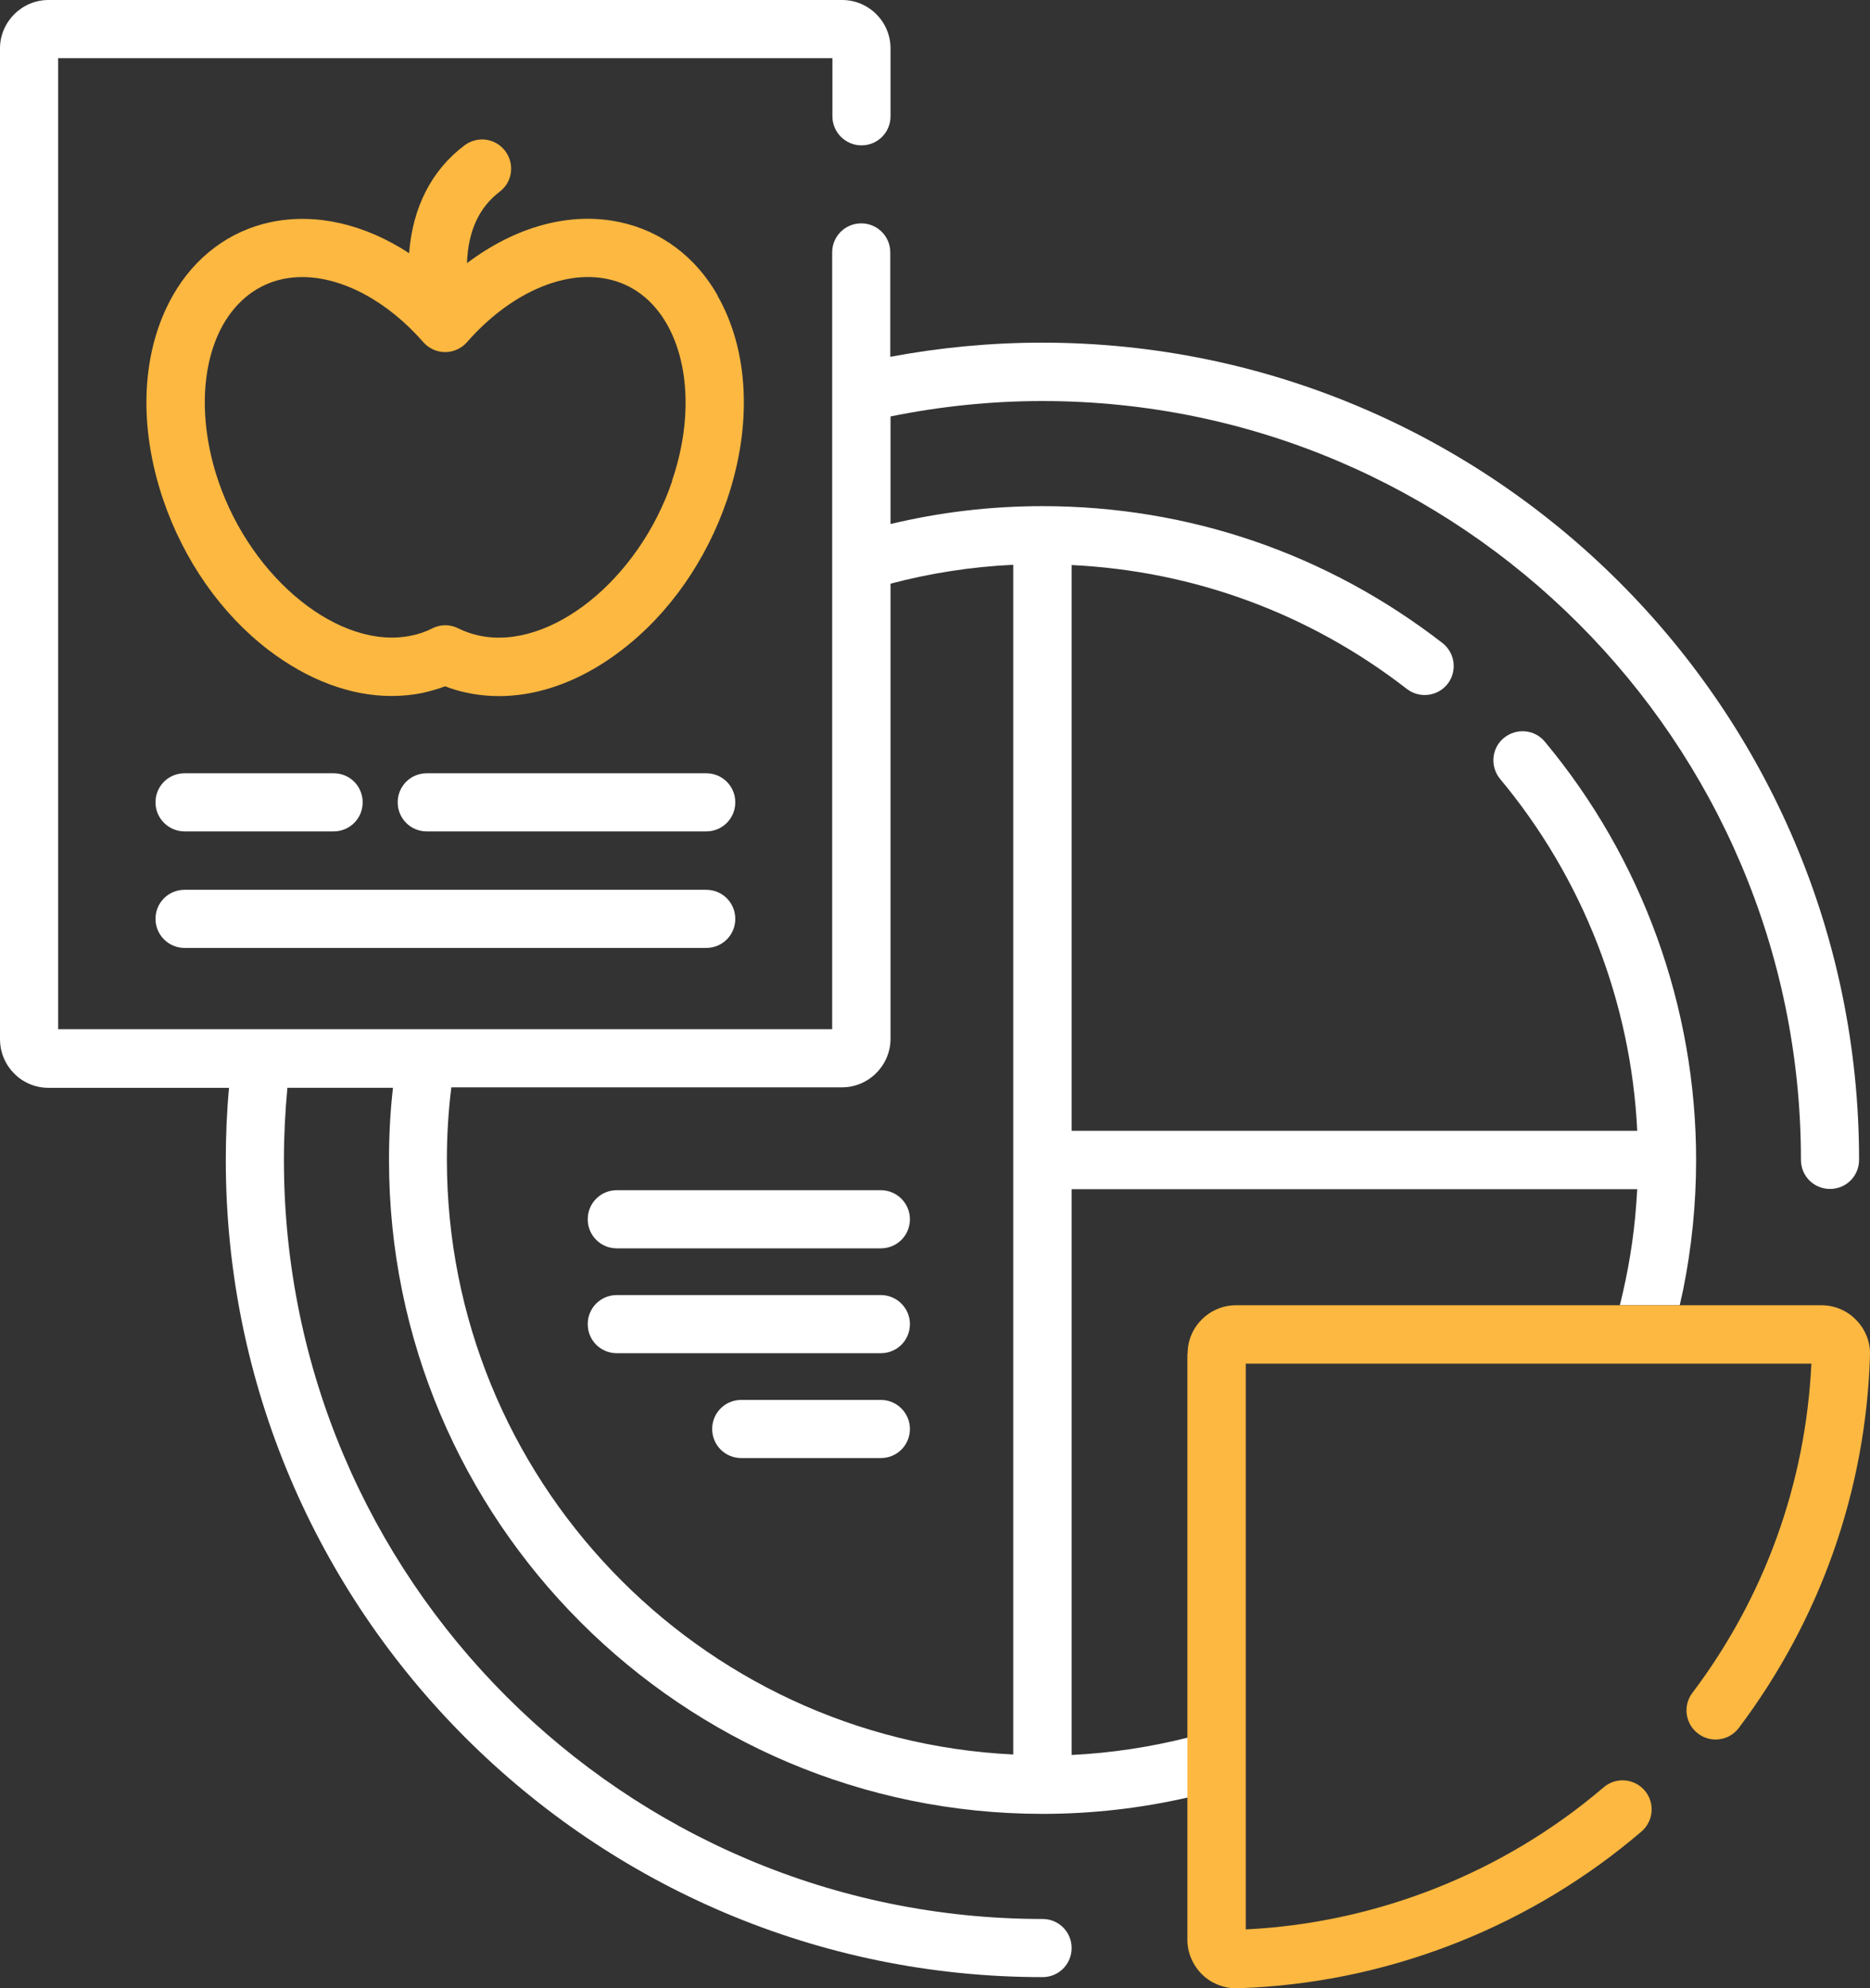
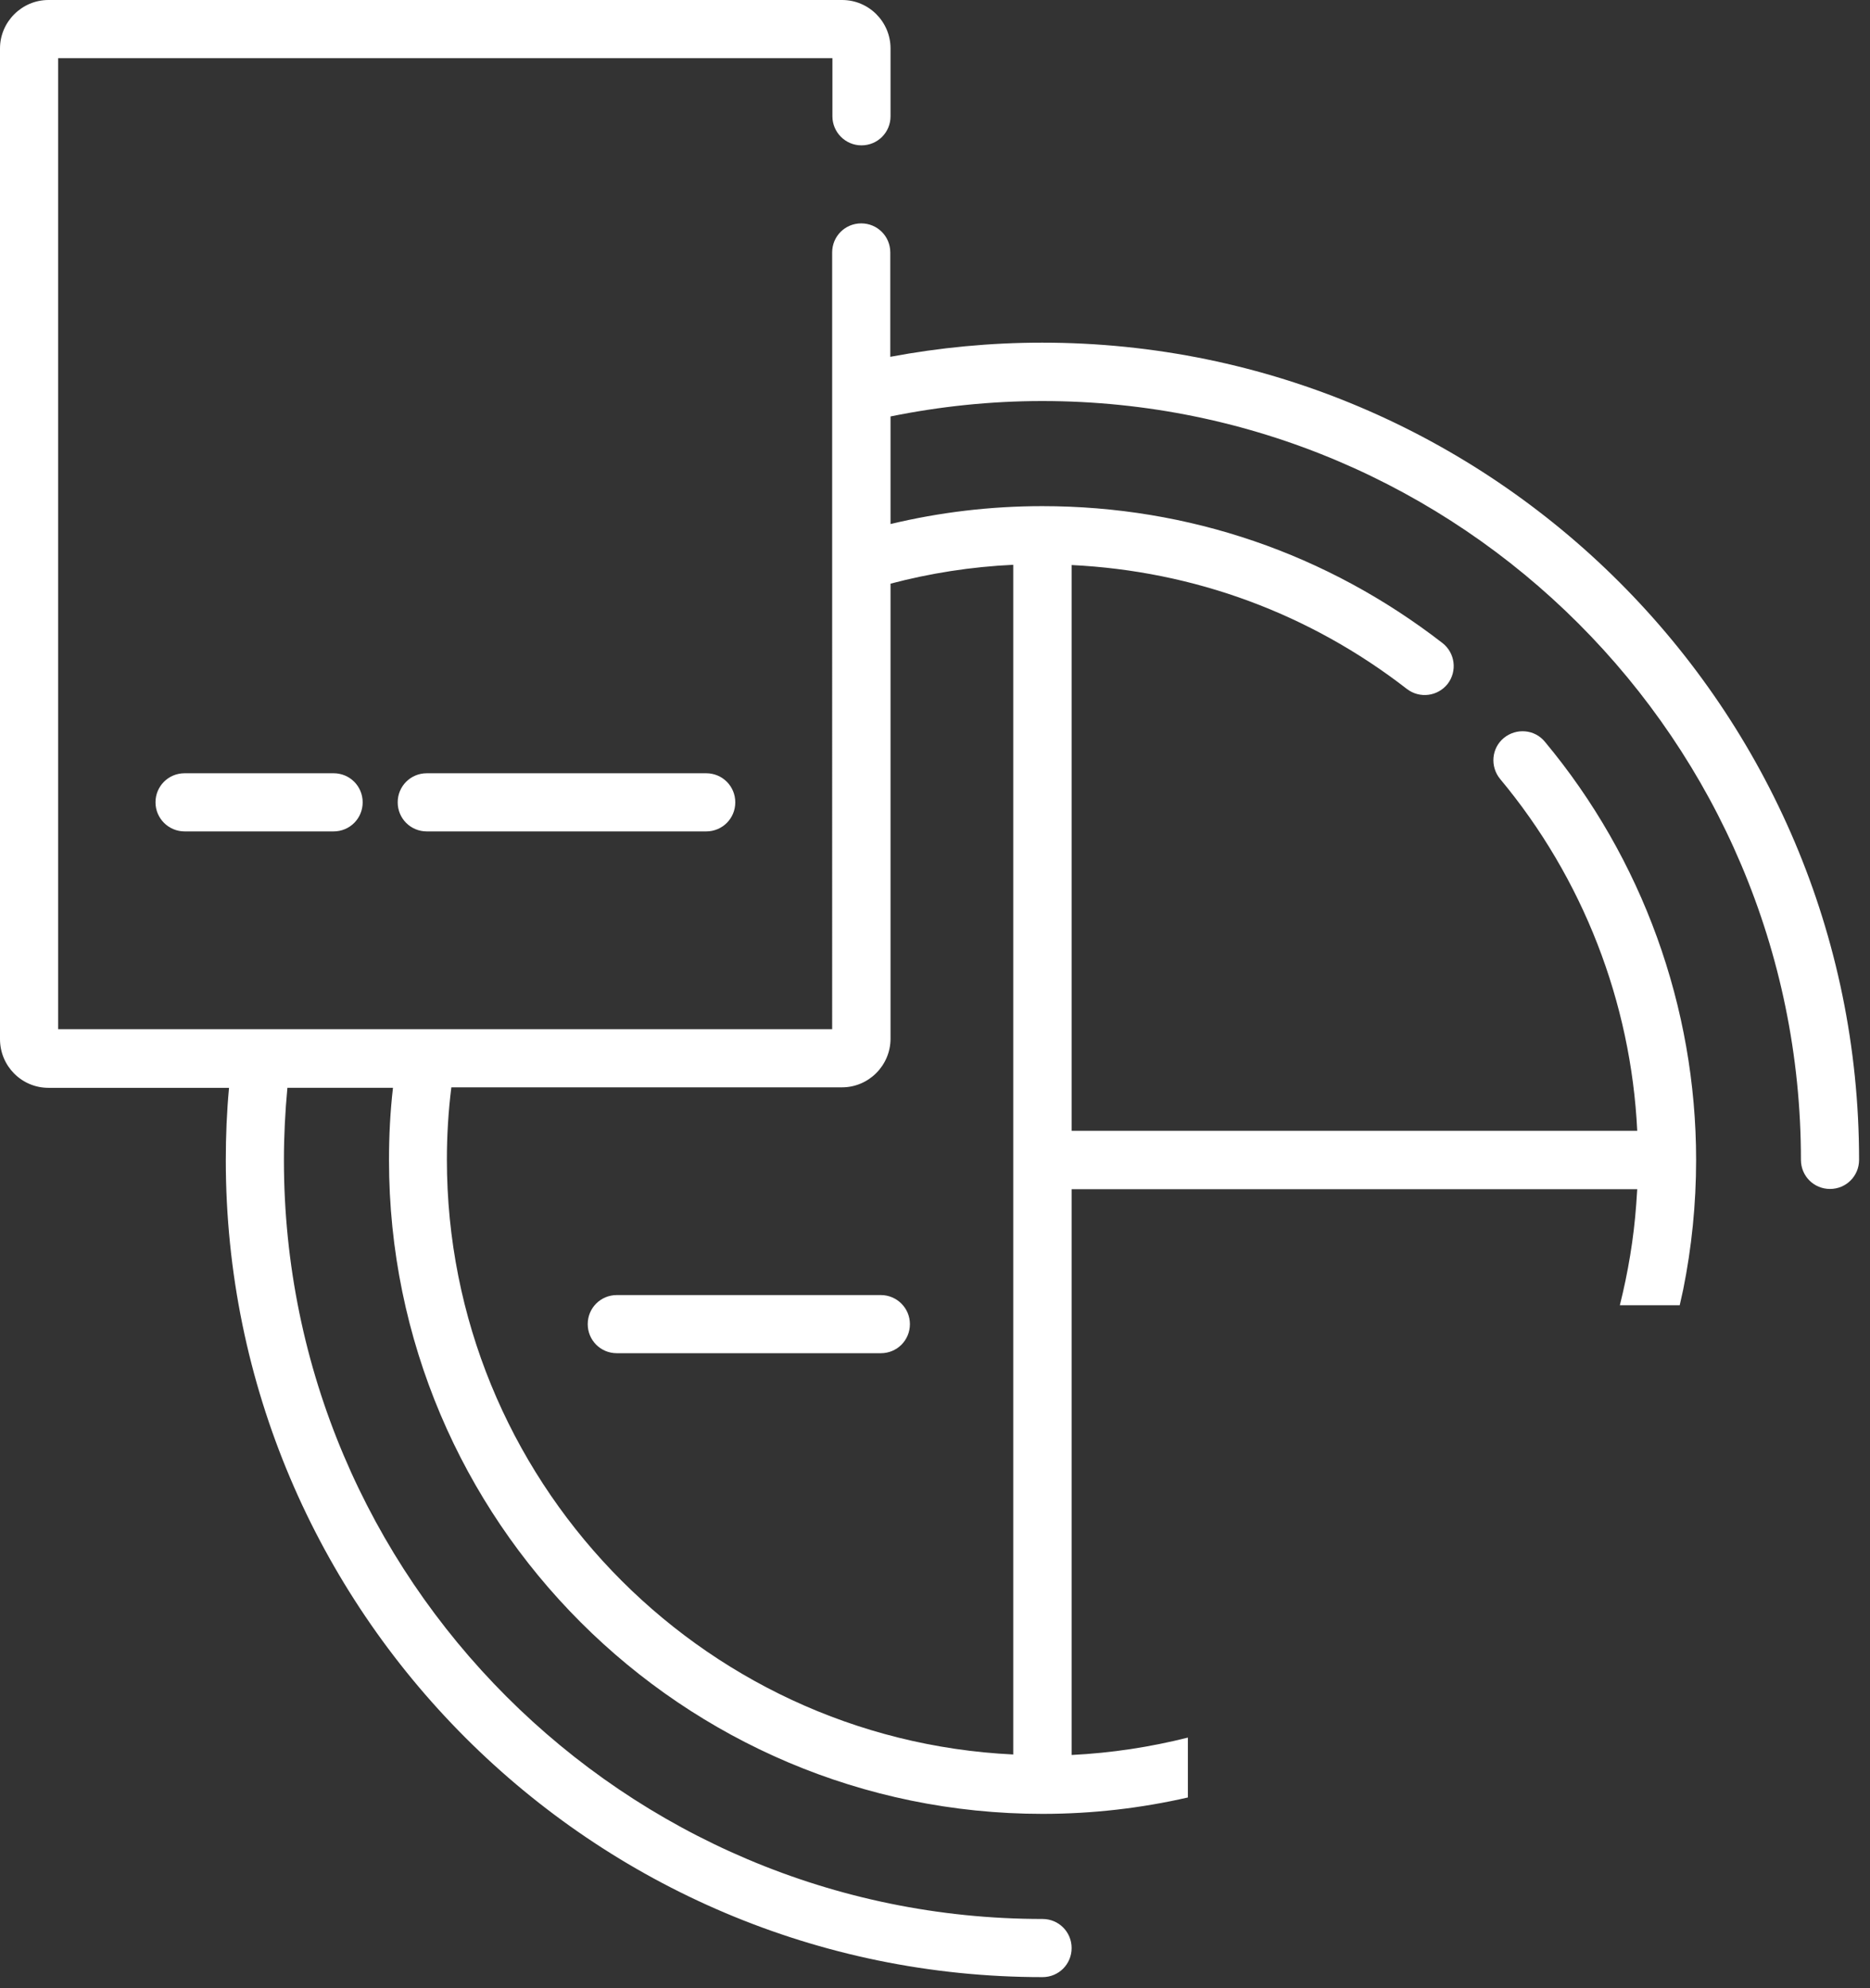
<svg xmlns="http://www.w3.org/2000/svg" id="Layer_2" transform="rotate(0) scale(1, 1)" viewBox="0 0 75.28 80.02">
  <rect x="0" y="0" width="75.28" height="80.02" fill="#333333" stroke="none" />
  <defs>
    <style>.cls-1 { fill: #ffffff; }.cls-2 { fill: #fcb840; }</style>
  </defs>
  <g id="Layer_1-2">
    <path class="cls-1" d="M40.79,22.73c-1.7.08-3.35.34-4.94.76v18.31c0,1.08-.88,1.96-1.95,1.96h-15.73c-.12.95-.18,1.93-.18,2.91,0,12.82,10.12,23.33,22.8,23.94V22.73ZM33.9,0c1.08,0,1.95.88,1.95,1.95v2.73c0,.65-.52,1.17-1.17,1.17s-1.17-.53-1.17-1.17v-2.34H2.34v39.08h31.16V10.16c0-.65.52-1.17,1.17-1.17s1.17.52,1.17,1.17v4.2c1.98-.37,4.02-.57,6.11-.57,18.13,0,32.89,14.75,32.89,32.89,0,.65-.52,1.17-1.17,1.17s-1.17-.52-1.17-1.17c0-16.84-13.7-30.54-30.54-30.54-2.09,0-4.14.22-6.11.62v4.33c1.96-.47,4.01-.72,6.11-.72,5.89,0,11.46,1.91,16.11,5.51.51.4.6,1.13.21,1.64-.4.51-1.13.6-1.64.21-3.92-3.04-8.57-4.75-13.5-4.99v22.77h22.77c-.25-5.18-2.19-10.17-5.52-14.16-.41-.5-.35-1.24.15-1.65s1.24-.35,1.65.15c3.93,4.71,6.09,10.69,6.09,16.83,0,1.79-.18,3.53-.52,5.22l-.14.63h-2.41c.33-1.32.56-2.68.66-4.07l.04-.6h-22.77v22.77c1.61-.08,3.17-.32,4.68-.7v2.41c-1.88.43-3.84.66-5.85.66-14.51,0-26.31-11.8-26.31-26.31,0-.99.05-1.96.16-2.91h-4.25c-.09.96-.14,1.93-.14,2.91,0,16.84,13.7,30.54,30.54,30.54.65,0,1.17.52,1.17,1.17s-.52,1.17-1.17,1.17c-18.13,0-32.88-14.75-32.88-32.88,0-.98.04-1.95.13-2.91H1.95c-1.08,0-1.95-.88-1.95-1.96V1.95C0,.88.88,0,1.95,0h31.94Z" />
-     <path class="cls-2" d="M47.81,54.47c0-1.07.88-1.94,1.95-1.94h23.57c.53,0,1.04.22,1.4.6.37.38.57.89.55,1.42-.17,5.45-2,10.63-5.28,14.99-.39.52-1.13.62-1.64.23-.52-.39-.62-1.13-.23-1.64,2.91-3.86,4.56-8.43,4.79-13.25h-22.77v22.77c5.28-.26,10.38-2.28,14.41-5.72.49-.42,1.23-.36,1.65.13.42.49.36,1.23-.13,1.65-4.37,3.74-9.89,5.96-15.62,6.28l-.7.03c-.5,0-1-.2-1.36-.55-.38-.37-.6-.88-.6-1.4v-23.58Z" />
-     <path class="cls-2" d="M27.06,19.36c-1.35,3.98-4.91,6.83-7.77,6.22-.29-.06-.57-.16-.84-.29-.33-.17-.72-.17-1.05,0-.27.14-.55.23-.84.29-2.86.6-6.42-2.25-7.77-6.22-.79-2.33-.72-4.69.2-6.31.56-.97,1.38-1.6,2.39-1.82.25-.05.52-.08.78-.08,1.61,0,3.42.95,4.88,2.62.22.25.54.4.88.4s.66-.15.88-.4c1.7-1.94,3.87-2.92,5.66-2.54,1.01.21,1.83.84,2.39,1.82.92,1.62,1,3.98.2,6.31M28.89,11.89c-.88-1.55-2.28-2.6-3.94-2.95-2.01-.43-4.2.18-6.15,1.65.04-1.28.49-2.25,1.31-2.87.52-.39.62-1.12.23-1.64-.39-.52-1.12-.62-1.64-.23-1.32.99-2.09,2.49-2.23,4.34-1.79-1.17-3.75-1.63-5.57-1.25-1.66.35-3.06,1.4-3.94,2.95-1.27,2.23-1.41,5.22-.39,8.22.83,2.44,2.33,4.59,4.24,6.05,1.59,1.21,3.3,1.85,4.95,1.85.43,0,.86-.04,1.28-.13.3-.07.59-.15.88-.26.28.11.58.2.88.26,2.02.43,4.23-.18,6.23-1.72,1.91-1.46,3.41-3.61,4.24-6.05,1.02-3,.88-6-.39-8.22" />
    <path class="cls-1" d="M28.43,31.12h-11.25c-.65,0-1.17.52-1.17,1.17s.52,1.17,1.17,1.17h11.25c.65,0,1.17-.52,1.17-1.17s-.52-1.17-1.17-1.17" />
    <path class="cls-1" d="M7.43,33.46h6c.65,0,1.17-.52,1.17-1.17s-.52-1.17-1.17-1.17h-6c-.65,0-1.17.52-1.17,1.17s.53,1.17,1.17,1.17" />
-     <path class="cls-1" d="M7.43,38.15h21c.65,0,1.17-.52,1.17-1.17s-.52-1.17-1.17-1.17H7.43c-.65,0-1.17.52-1.17,1.17s.53,1.17,1.17,1.17" />
-     <path class="cls-1" d="M35.46,47.9h-10.63c-.65,0-1.17.52-1.17,1.17s.52,1.17,1.17,1.17h10.63c.65,0,1.17-.52,1.17-1.17s-.53-1.17-1.17-1.17" />
    <path class="cls-1" d="M35.46,52.12h-10.63c-.65,0-1.17.52-1.17,1.17s.52,1.17,1.17,1.17h10.63c.65,0,1.17-.52,1.17-1.17s-.53-1.17-1.17-1.17" />
-     <path class="cls-1" d="M35.46,56.34h-5.62c-.65,0-1.17.52-1.17,1.17s.52,1.17,1.17,1.17h5.62c.65,0,1.17-.52,1.17-1.17s-.53-1.17-1.17-1.17" />
  </g>
</svg>